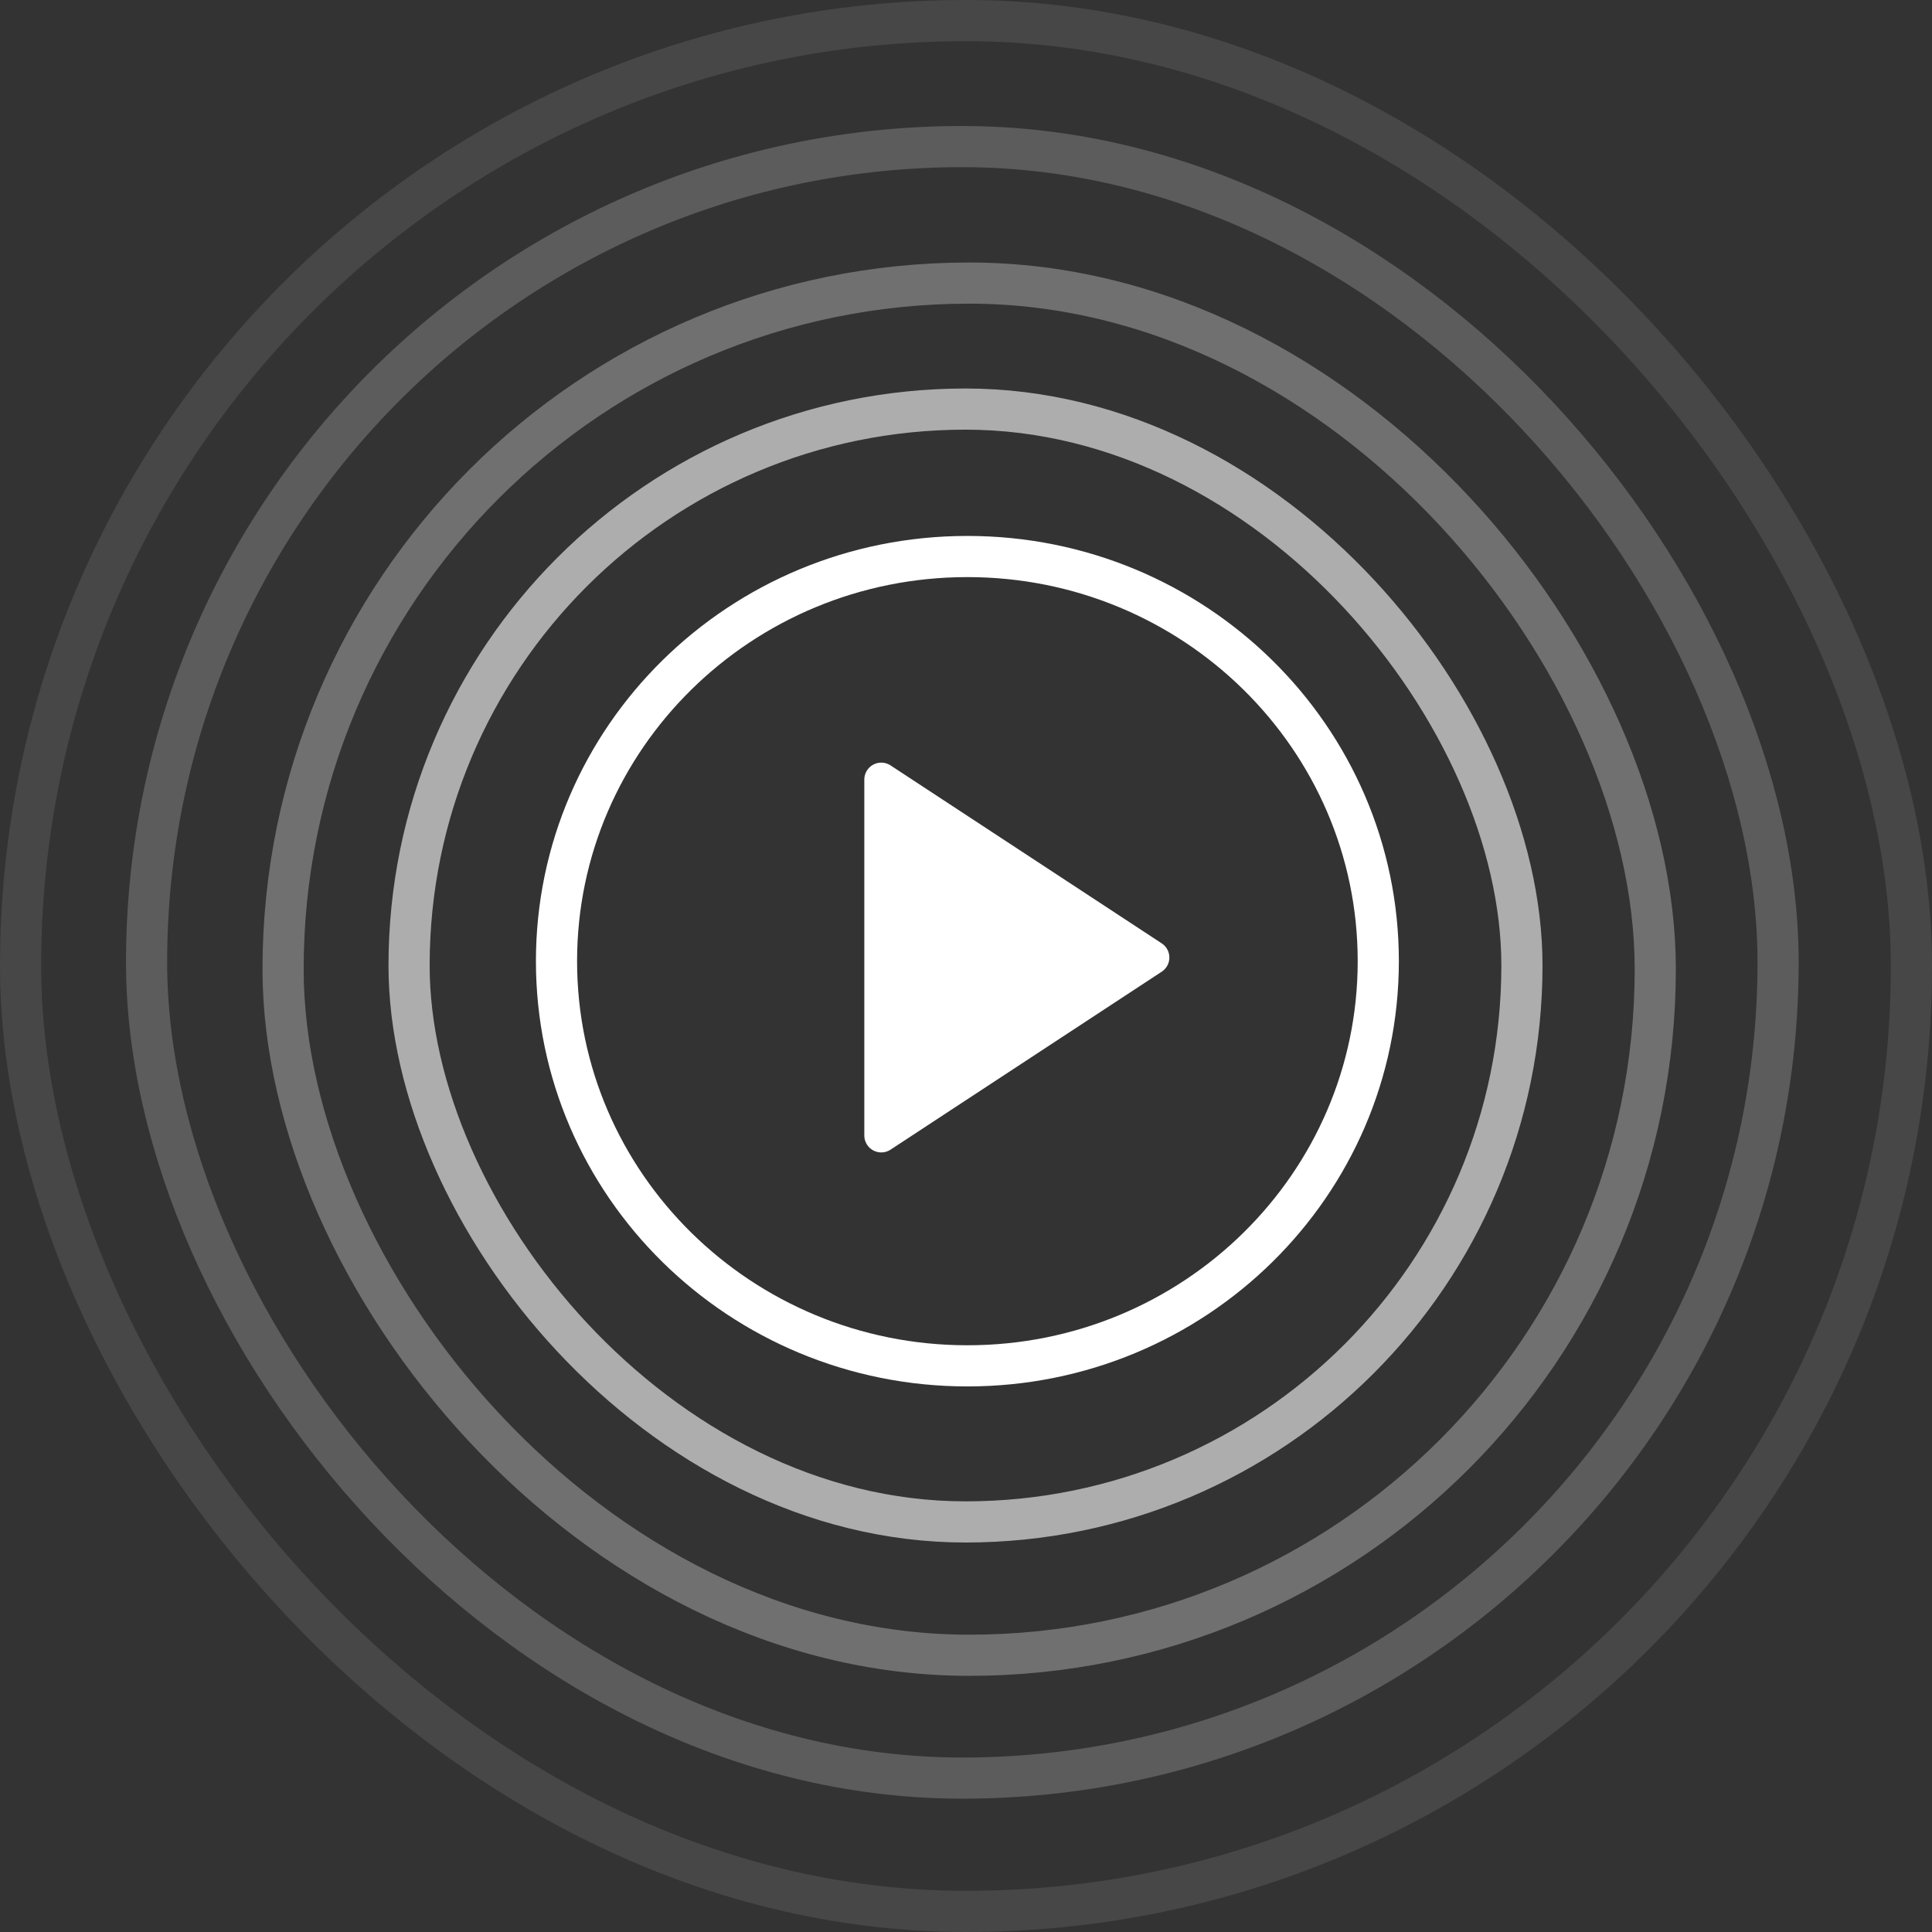
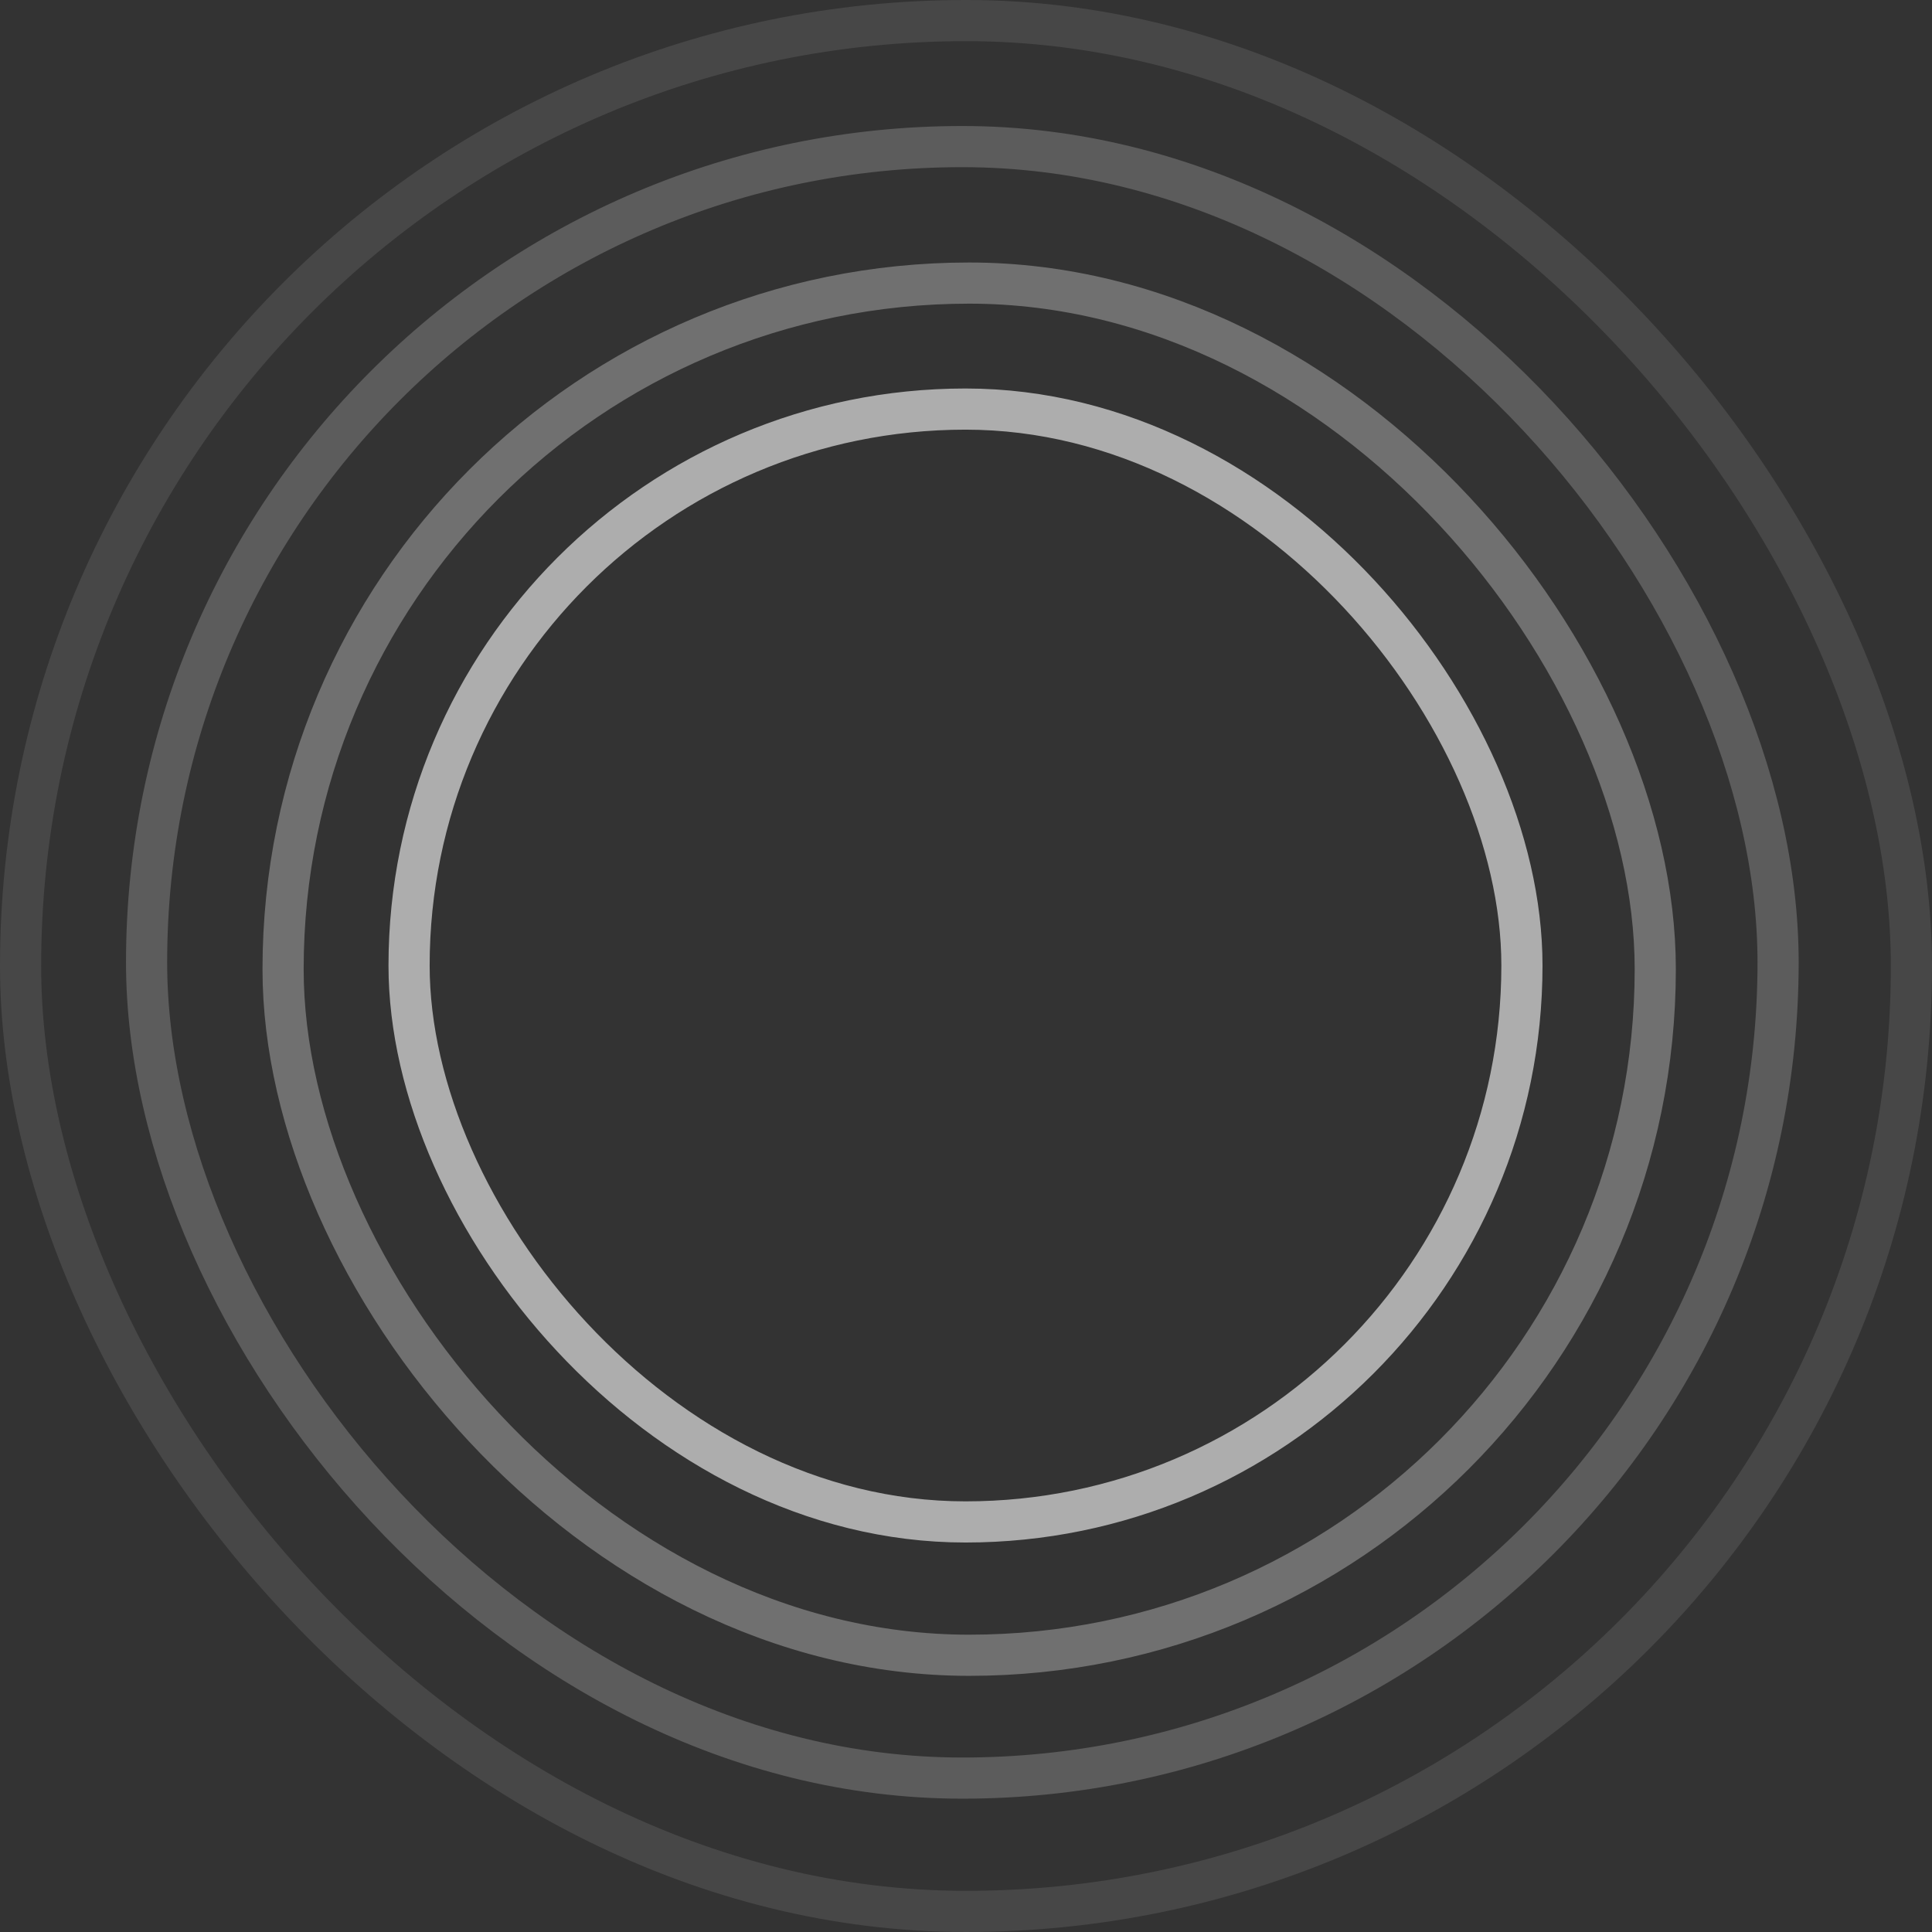
<svg xmlns="http://www.w3.org/2000/svg" width="228" height="228" viewBox="0 0 228 228" fill="none">
  <rect x="0" y="0" width="228" height="228" fill="#333333" stroke="none" />
  <rect opacity="0.6" x="48.276" y="48.276" width="131.331" height="131.331" rx="65.665" stroke="white" stroke-width="4.857" />
  <rect opacity="0.3" x="33.407" y="33.407" width="161.935" height="161.935" rx="80.968" stroke="white" stroke-width="4.857" />
  <rect opacity="0.2" x="17.298" y="17.299" width="192.539" height="192.539" rx="96.27" stroke="white" stroke-width="4.857" />
  <rect opacity="0.1" x="2.428" y="2.428" width="223.143" height="223.143" rx="111.572" stroke="white" stroke-width="4.857" />
-   <path d="M114.164 161.187C140.944 161.187 162.654 139.806 162.654 113.431C162.654 87.057 140.944 65.676 114.164 65.676C87.383 65.676 65.674 87.057 65.674 113.431C65.674 139.806 87.383 161.187 114.164 161.187Z" stroke="white" stroke-width="4.857" stroke-linecap="round" stroke-linejoin="round" />
-   <path d="M104 92L136 113L104 134V92Z" fill="white" stroke="white" stroke-width="4" stroke-linecap="round" stroke-linejoin="round" />
</svg>